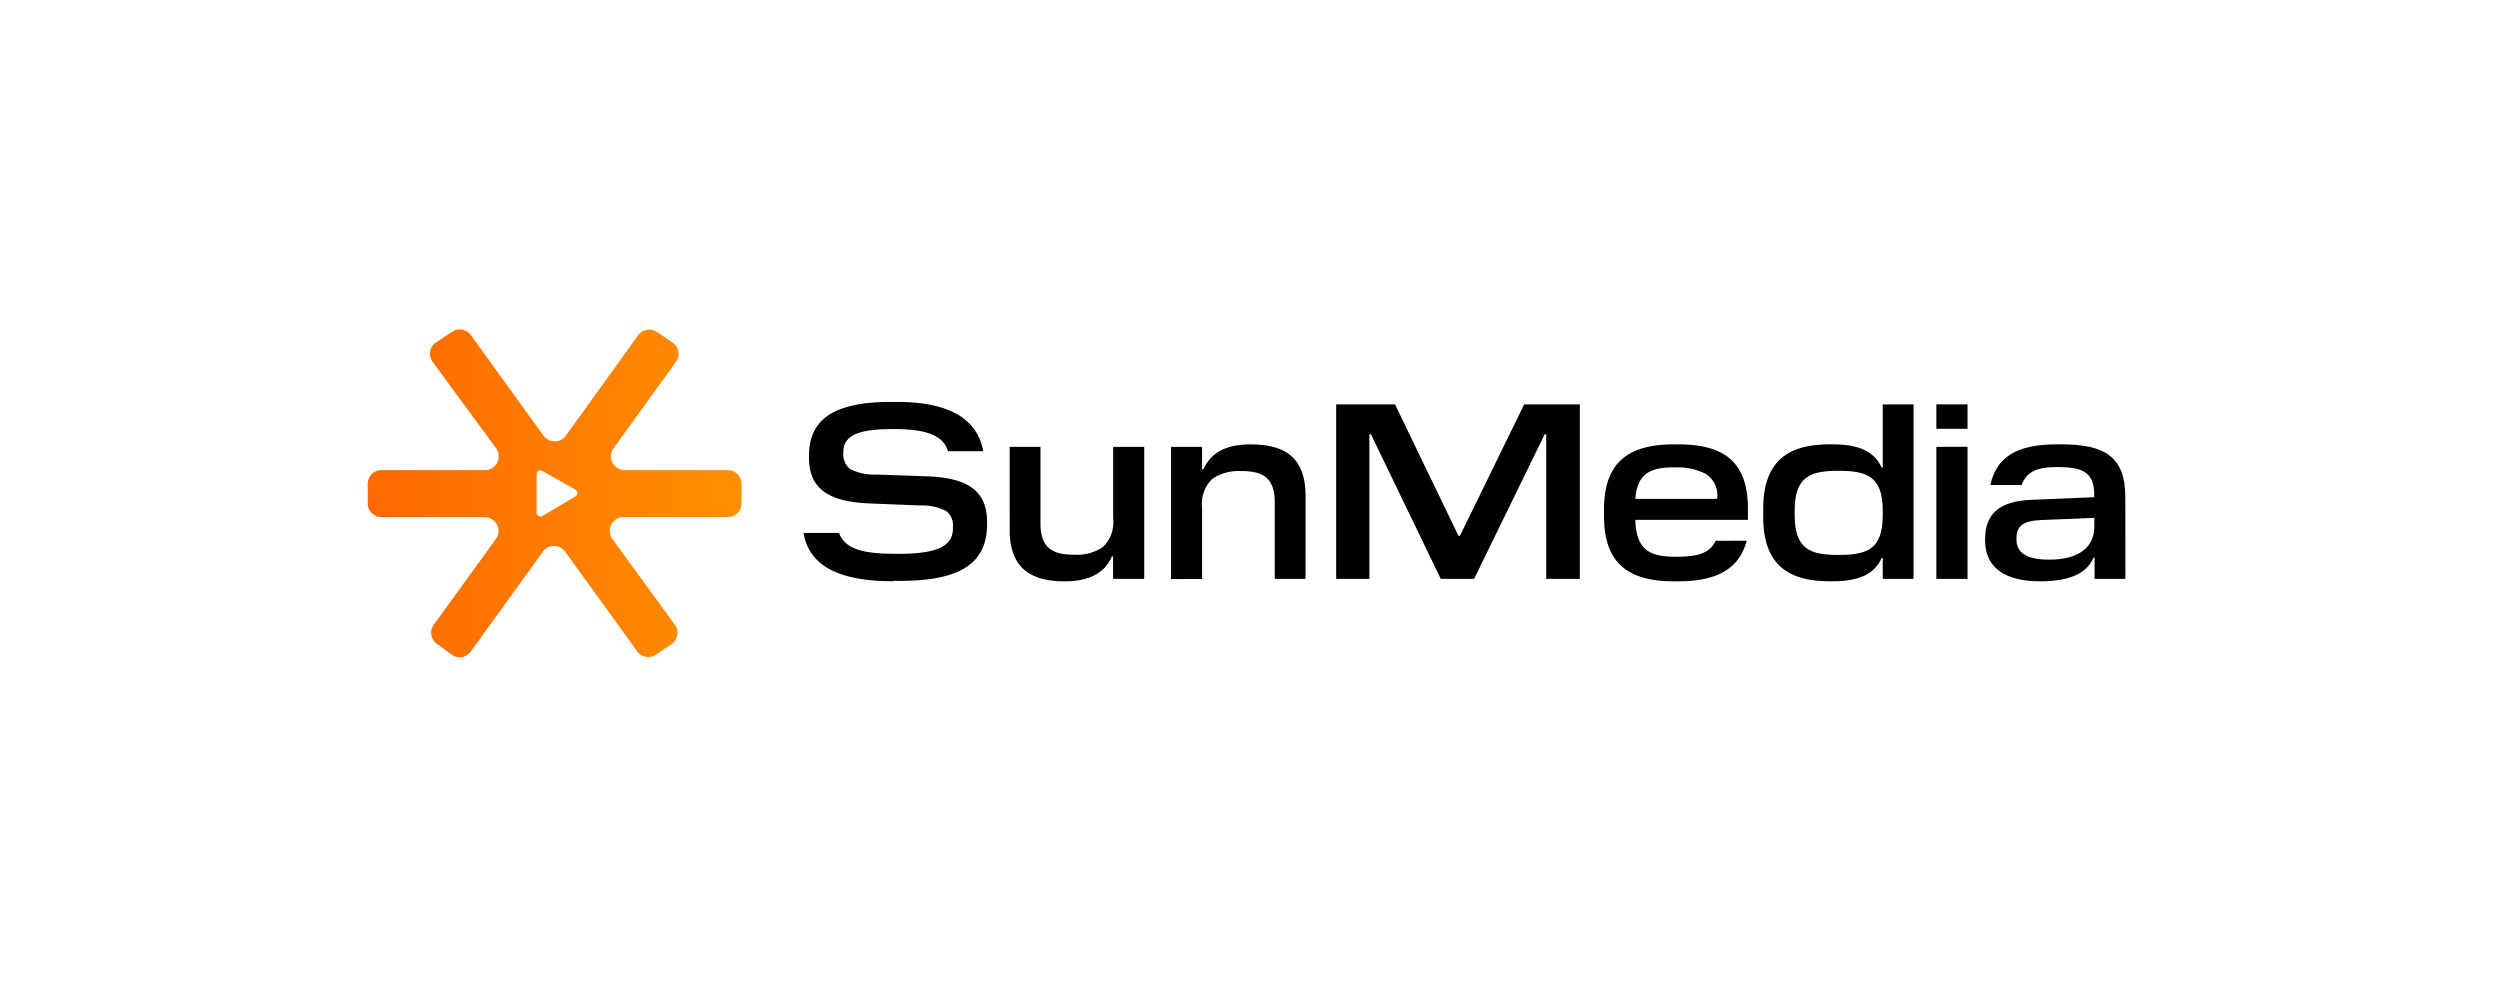
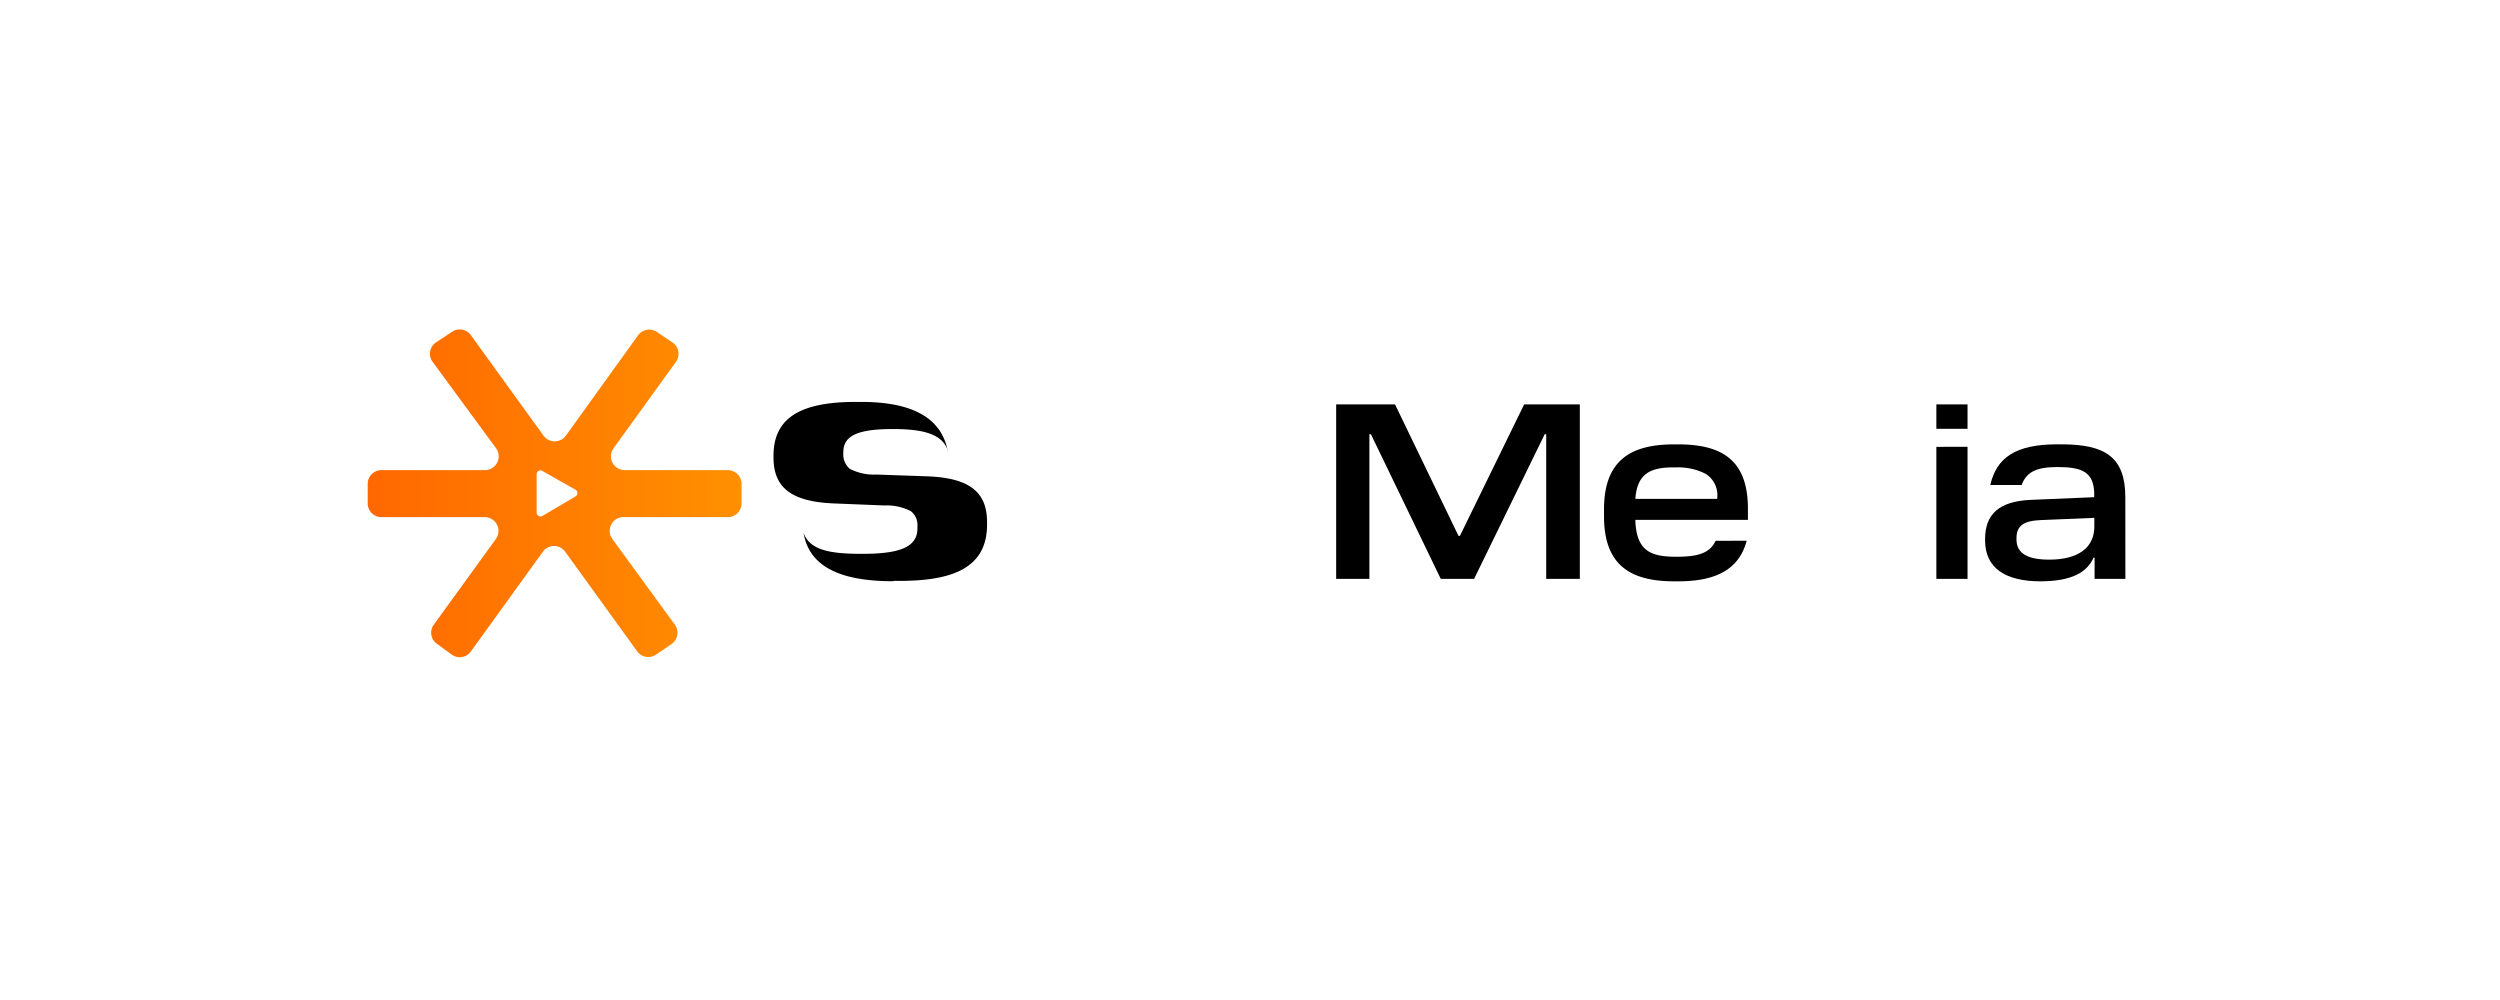
<svg xmlns="http://www.w3.org/2000/svg" width="150" height="60" viewBox="0 0 150 60">
  <defs>
    <clipPath id="clip-path">
      <rect id="Rectángulo_34982" data-name="Rectángulo 34982" width="105.46" height="19.679" fill="none" />
    </clipPath>
    <linearGradient id="linear-gradient" y1="0.53" x2="1.001" y2="0.53" gradientUnits="objectBoundingBox">
      <stop offset="0" stop-color="#ff6800" />
      <stop offset="1" stop-color="#ff9000" />
    </linearGradient>
  </defs>
  <g id="Grupo_42254" data-name="Grupo 42254" transform="translate(12849 2240)">
    <rect id="Rectángulo_34973" data-name="Rectángulo 34973" width="150" height="60" transform="translate(-12849 -2240)" fill="none" />
    <g id="logo-full" transform="translate(-12826.937 -2220.242)" clip-path="url(#clip-path)">
-       <path id="Trazado_7149" data-name="Trazado 7149" d="M51.817,18.5c-2.687,0-5.014-.6-5.4-2.9h2.13c.389,1.076,1.69,1.256,3.521,1.256,2.2,0,3.313-.377,3.313-1.527v-.124a1.059,1.059,0,0,0-.4-.913,3.161,3.161,0,0,0-1.583-.338l-3.076-.124c-2.552-.113-3.577-.98-3.577-2.761v-.1c0-2.316,1.69-3.228,4.935-3.228h.332c2.62,0,4.772.7,5.189,2.958H55.085c-.31-1.065-1.566-1.33-3.313-1.33-2.208,0-2.969.445-2.969,1.4v.062a1.127,1.127,0,0,0,.389.924,3.138,3.138,0,0,0,1.594.344l3.076.107c2.552.1,3.566.969,3.566,2.749V15.1c0,2.6-2.056,3.38-5.268,3.38h-.344Z" transform="translate(-20.268 -3.384)" />
-       <path id="Trazado_7150" data-name="Trazado 7150" d="M68.37,12.52h1.848v4.6c0,1.6.879,1.87,2.045,1.87a2.783,2.783,0,0,0,1.69-.451,2.073,2.073,0,0,0,.625-1.746V12.52h1.865v7.921h-1.87V19.095H74.5c-.372.879-1.206,1.493-2.817,1.493-1.927,0-3.313-.687-3.313-3.093Z" transform="translate(-29.852 -5.466)" />
-       <path id="Trazado_7151" data-name="Trazado 7151" d="M93.623,20.328H91.775v-4.6c0-1.6-.868-1.87-2.045-1.87a2.817,2.817,0,0,0-1.69.462,2.062,2.062,0,0,0-.625,1.741v4.276H85.55V12.406h1.865v1.346h.079c.4-.885,1.206-1.493,2.817-1.493,1.938,0,3.313.67,3.313,3.093Z" transform="translate(-37.353 -5.353)" />
+       <path id="Trazado_7149" data-name="Trazado 7149" d="M51.817,18.5c-2.687,0-5.014-.6-5.4-2.9c.389,1.076,1.69,1.256,3.521,1.256,2.2,0,3.313-.377,3.313-1.527v-.124a1.059,1.059,0,0,0-.4-.913,3.161,3.161,0,0,0-1.583-.338l-3.076-.124c-2.552-.113-3.577-.98-3.577-2.761v-.1c0-2.316,1.69-3.228,4.935-3.228h.332c2.62,0,4.772.7,5.189,2.958H55.085c-.31-1.065-1.566-1.33-3.313-1.33-2.208,0-2.969.445-2.969,1.4v.062a1.127,1.127,0,0,0,.389.924,3.138,3.138,0,0,0,1.594.344l3.076.107c2.552.1,3.566.969,3.566,2.749V15.1c0,2.6-2.056,3.38-5.268,3.38h-.344Z" transform="translate(-20.268 -3.384)" />
      <path id="Trazado_7152" data-name="Trazado 7152" d="M117.76,18.468h-2.017V9.786h-.09l-4.237,8.682h-2l-4.192-8.682h-.09v8.682H103.14V8h3.532l3.808,7.887h.085L114.419,8h3.341Z" transform="translate(-45.033 -3.493)" />
      <path id="Trazado_7153" data-name="Trazado 7153" d="M140.223,18.036c-.417,1.566-1.628,2.434-4.09,2.434h-.27c-2.654,0-4.2-1-4.2-3.9v-.417c0-2.9,1.549-3.9,4.2-3.9h.242c2.654,0,4.192.958,4.192,3.859v.67h-6.755c.056,1.9.952,2.214,2.473,2.214,1.313,0,2-.225,2.344-.958Zm-6.682-2.513h4.913v-.034a1.515,1.515,0,0,0-.687-1.465,3.617,3.617,0,0,0-1.775-.389C134.567,13.613,133.66,13.9,133.542,15.523Z" transform="translate(-57.485 -5.349)" />
-       <path id="Trazado_7154" data-name="Trazado 7154" d="M157.64,18.468h-1.848V17.211h-.062c-.406.885-1.211,1.4-2.941,1.4h-.225c-2.293,0-3.944-.879-3.944-3.837v-.524c0-2.958,1.628-3.854,3.944-3.854h.225c1.73,0,2.535.518,2.941,1.4h.062V8h1.848Zm-1.848-3.814v-.282c0-2.045-.941-2.389-2.642-2.389s-2.642.338-2.642,2.389v.27c0,2.045.924,2.389,2.642,2.389s2.642-.355,2.642-2.372Z" transform="translate(-64.89 -3.493)" />
      <path id="Trazado_7155" data-name="Trazado 7155" d="M168.93,8V9.465h-1.87V8Zm0,2.541v7.927h-1.87V10.546Z" transform="translate(-72.941 -3.493)" />
      <path id="Trazado_7156" data-name="Trazado 7156" d="M180.667,20.323h-1.848V19.05h-.062c-.372.851-1.268,1.42-3.194,1.42-2.13,0-3.313-.823-3.313-2.451v-.09c0-1.493.851-2.254,2.7-2.344l3.848-.163V15.27c0-1.375-.749-1.656-2.208-1.656-1.268,0-1.865.3-2.146,1.076h-1.882c.372-1.634,1.51-2.439,4.011-2.439h.259c2.625,0,3.831.766,3.831,3.172Zm-6.535-2.377c0,.885.715,1.223,1.972,1.223,1.73,0,2.7-.715,2.7-1.983v-.524l-3.239.135c-1,.045-1.431.344-1.431,1.076v.073Z" transform="translate(-75.207 -5.349)" />
      <path id="Trazado_7157" data-name="Trazado 7157" d="M21.617,8.458h-6.2a.828.828,0,0,1-.682-1.29l3.78-5.234A.823.823,0,0,0,18.3.808L17.341.16a.828.828,0,0,0-1.127.22L11.9,6.374a.828.828,0,0,1-1.363,0L6.2.374A.817.817,0,0,0,5.07.154L4.09.8a.817.817,0,0,0-.22,1.127L7.718,7.168a.828.828,0,0,1-.687,1.29H.833A.823.823,0,0,0,0,9.3v1.127a.823.823,0,0,0,.823.851h6.2a.828.828,0,0,1,.682,1.29L3.943,17.76a.817.817,0,0,0,.22,1.127l.907.659a.817.817,0,0,0,1.127-.22l4.3-5.955a.823.823,0,0,1,1.363,0l4.3,5.949a.823.823,0,0,0,1.127.214l.946-.642a.823.823,0,0,0,.22-1.127L14.67,12.577a.828.828,0,0,1,.738-1.3h6.2a.823.823,0,0,0,.823-.823V9.326a.828.828,0,0,0-.806-.868Zm-9.149,1.577-1.989,1.172a.231.231,0,0,1-.344-.2v-2.3a.225.225,0,0,1,.344-.2l1.989,1.127a.231.231,0,0,1,0,.4Z" transform="translate(0 -0.008)" fill="url(#linear-gradient)" />
    </g>
  </g>
</svg>